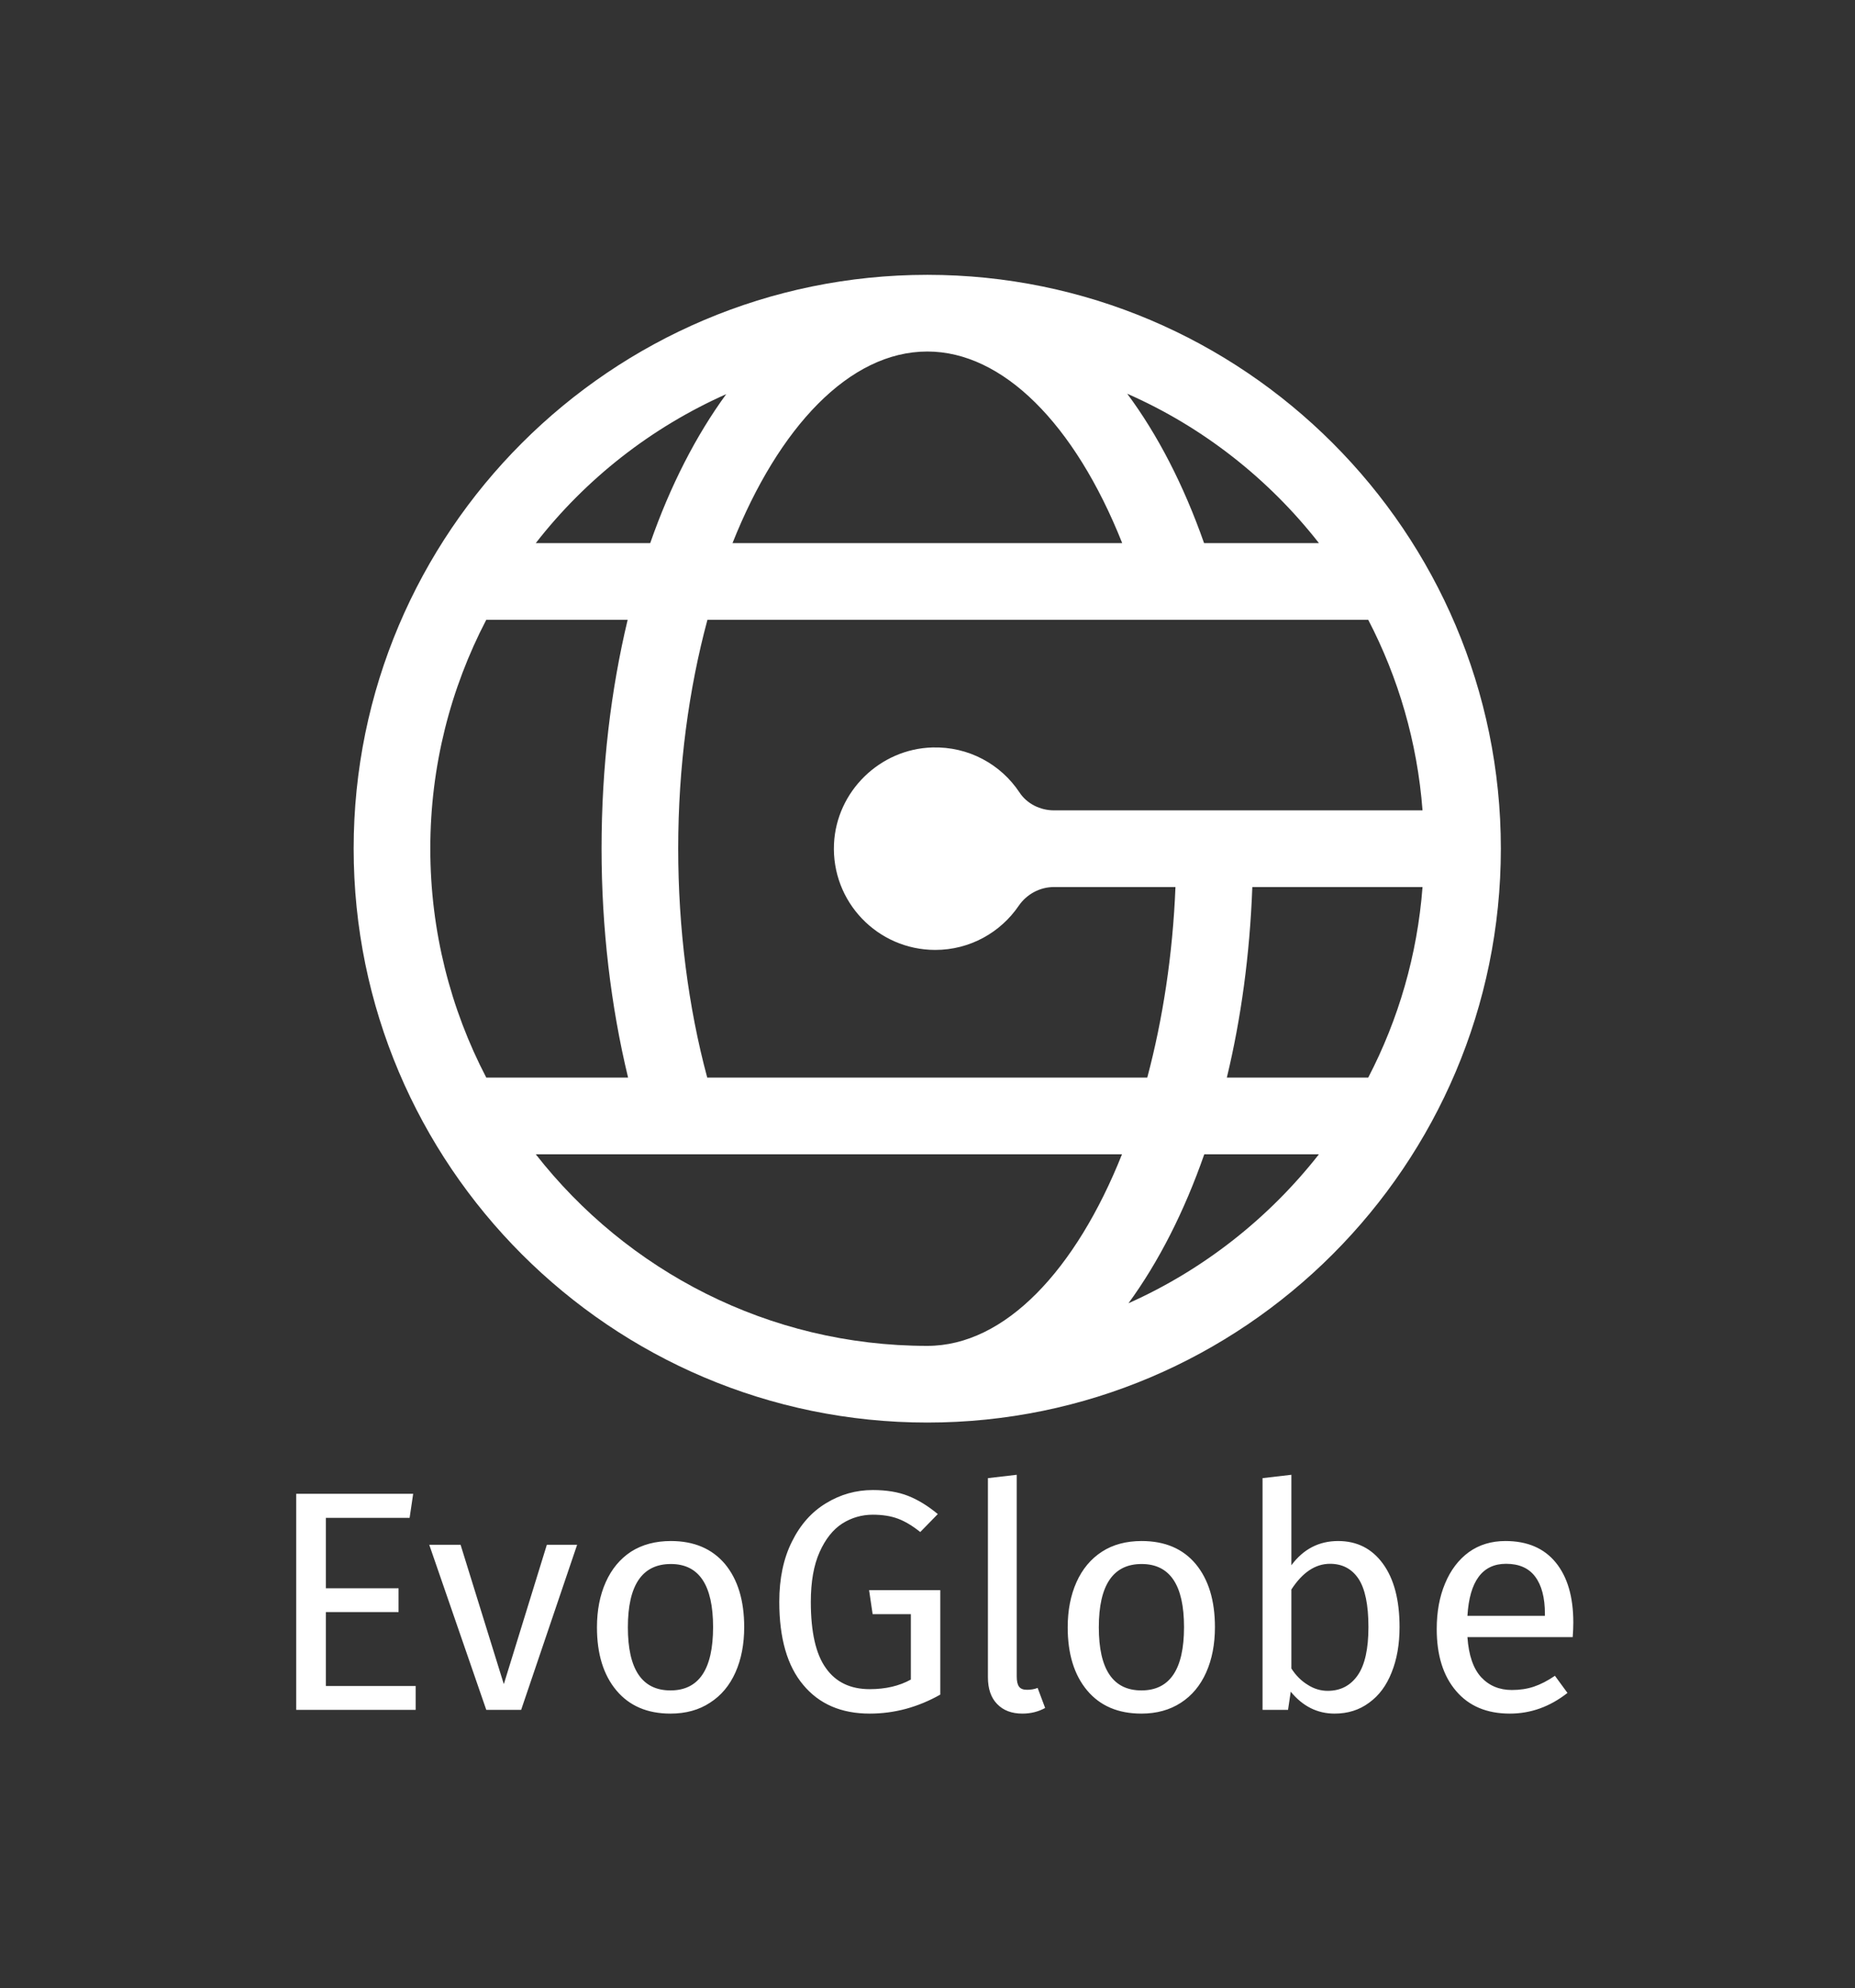
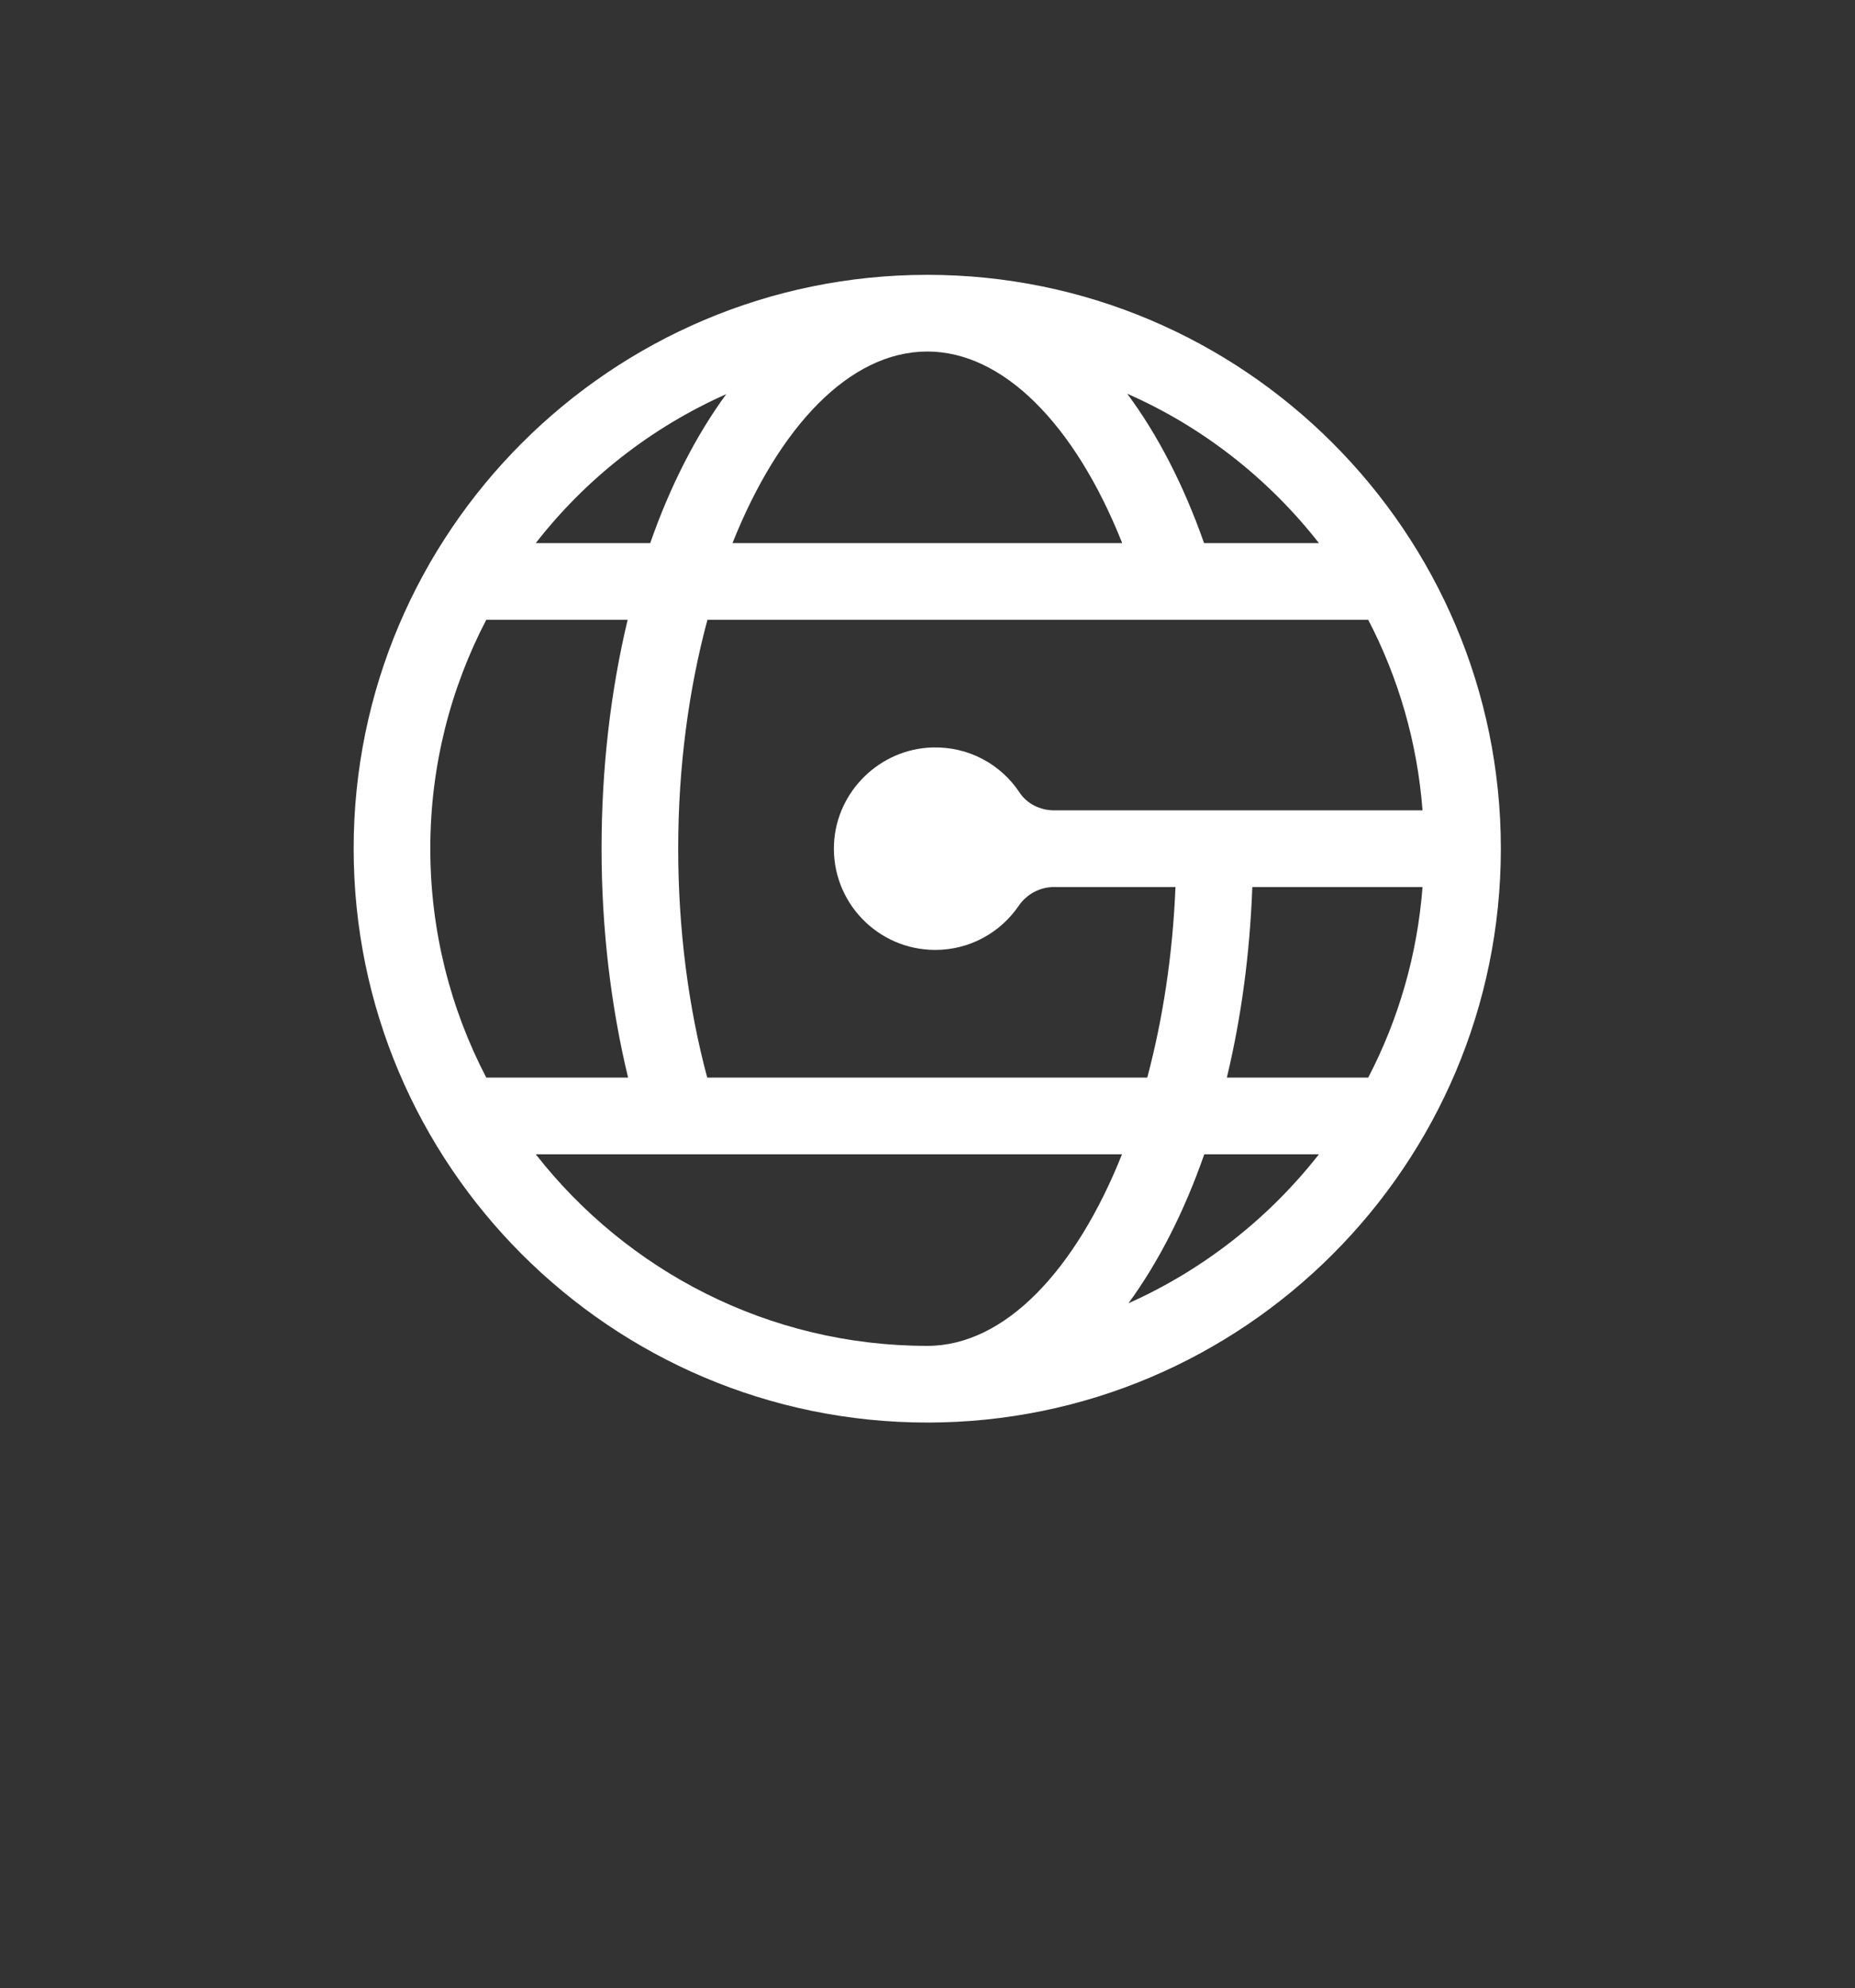
<svg xmlns="http://www.w3.org/2000/svg" viewBox="0 0 7.612 8.155">
  <rect x="0" y="0" width="7.612" height="8.155" fill="#333333" stroke="none" />
  <g transform="matrix(0.857,0,0,0.857,1.087,6.049)">
    <g transform="matrix(1,0,0,1,0,0)">
      <g>
        <path d=" M 3.172 -5.743 C 1.657 -5.743 0.425 -4.511 0.425 -2.997 C 0.425 -1.482 1.657 -0.25 3.172 -0.25 C 4.686 -0.25 5.918 -1.482 5.918 -2.997 C 5.918 -4.511 4.686 -5.743 3.172 -5.743 Z M 2.118 -1.901 C 2.027 -2.239 1.979 -2.615 1.979 -2.997 C 1.979 -3.389 2.03 -3.762 2.119 -4.092 L 5.283 -4.092 C 5.427 -3.815 5.518 -3.507 5.543 -3.18 L 3.778 -3.18 C 3.713 -3.18 3.649 -3.211 3.613 -3.266 C 3.524 -3.4 3.37 -3.486 3.196 -3.481 C 2.945 -3.474 2.737 -3.271 2.725 -3.02 C 2.712 -2.742 2.934 -2.512 3.21 -2.512 C 3.376 -2.512 3.523 -2.596 3.61 -2.724 C 3.648 -2.779 3.711 -2.813 3.778 -2.813 L 4.36 -2.813 C 4.347 -2.488 4.299 -2.179 4.225 -1.901 L 2.118 -1.901 Z M 3.172 -5.376 C 3.532 -5.376 3.877 -5.032 4.105 -4.459 L 2.239 -4.459 C 2.46 -5.014 2.799 -5.376 3.172 -5.376 Z M 4.728 -2.813 L 5.543 -2.813 C 5.518 -2.486 5.427 -2.178 5.283 -1.901 L 4.606 -1.901 C 4.674 -2.183 4.716 -2.489 4.728 -2.813 Z M 5.047 -4.459 L 4.497 -4.459 C 4.399 -4.738 4.274 -4.979 4.129 -5.174 C 4.491 -5.015 4.806 -4.767 5.047 -4.459 Z M 2.209 -5.172 C 2.065 -4.975 1.941 -4.734 1.845 -4.459 L 1.297 -4.459 C 1.536 -4.766 1.849 -5.012 2.209 -5.172 Z M 1.06 -4.092 L 1.737 -4.092 C 1.657 -3.758 1.612 -3.388 1.612 -2.997 C 1.612 -2.618 1.656 -2.245 1.739 -1.901 L 1.06 -1.901 C 0.889 -2.229 0.792 -2.602 0.792 -2.997 C 0.792 -3.392 0.889 -3.764 1.06 -4.092 Z M 1.297 -1.534 L 4.104 -1.534 C 3.883 -0.98 3.544 -0.617 3.172 -0.617 C 2.411 -0.617 1.733 -0.977 1.297 -1.534 Z M 4.135 -0.821 C 4.279 -1.018 4.402 -1.259 4.498 -1.534 L 5.047 -1.534 C 4.807 -1.228 4.494 -0.981 4.135 -0.821 Z" fill="#ffffff" transform="matrix(1,0,0,1,0,0)" fill-rule="nonzero" />
      </g>
    </g>
    <g>
-       <path d=" M 0.71 0.091 L 0.693 0.206 L 0.292 0.206 L 0.292 0.543 L 0.64 0.543 L 0.64 0.657 L 0.292 0.657 L 0.292 1.011 L 0.722 1.011 L 0.722 1.125 L 0.15 1.125 L 0.15 0.091 L 0.71 0.091 M 1.495 0.335 L 1.227 1.125 L 1.06 1.125 L 0.787 0.335 L 0.937 0.335 L 1.144 1.002 L 1.35 0.335 L 1.495 0.335 M 2.203 0.427 Q 2.295 0.538 2.295 0.729 Q 2.295 0.852 2.253 0.946 Q 2.211 1.04 2.131 1.091 Q 2.052 1.143 1.942 1.143 Q 1.776 1.143 1.683 1.032 Q 1.59 0.921 1.59 0.73 Q 1.59 0.608 1.632 0.514 Q 1.674 0.42 1.753 0.368 Q 1.833 0.317 1.944 0.317 Q 2.11 0.317 2.203 0.427 M 1.738 0.73 Q 1.738 1.032 1.942 1.032 Q 2.146 1.032 2.146 0.729 Q 2.146 0.427 1.944 0.427 Q 1.738 0.427 1.738 0.73 M 3.08 0.101 Q 3.151 0.129 3.222 0.188 L 3.138 0.274 Q 3.082 0.229 3.031 0.21 Q 2.98 0.191 2.911 0.191 Q 2.832 0.191 2.765 0.233 Q 2.698 0.276 2.656 0.37 Q 2.614 0.464 2.614 0.608 Q 2.614 0.825 2.686 0.925 Q 2.757 1.026 2.896 1.026 Q 3.01 1.026 3.093 0.98 L 3.093 0.667 L 2.91 0.667 L 2.893 0.552 L 3.234 0.552 L 3.234 1.052 Q 3.073 1.143 2.896 1.143 Q 2.692 1.143 2.578 1.006 Q 2.463 0.87 2.463 0.608 Q 2.463 0.44 2.524 0.319 Q 2.584 0.198 2.687 0.136 Q 2.79 0.073 2.911 0.073 Q 3.009 0.073 3.08 0.101 M 3.506 1.097 Q 3.462 1.052 3.462 0.969 L 3.462 0.016 L 3.6 0 L 3.6 0.966 Q 3.6 0.999 3.611 1.014 Q 3.622 1.029 3.649 1.029 Q 3.678 1.029 3.7 1.02 L 3.736 1.116 Q 3.687 1.143 3.627 1.143 Q 3.55 1.143 3.506 1.097 M 4.457 0.427 Q 4.549 0.538 4.549 0.729 Q 4.549 0.852 4.507 0.946 Q 4.465 1.04 4.386 1.091 Q 4.306 1.143 4.197 1.143 Q 4.03 1.143 3.937 1.032 Q 3.844 0.921 3.844 0.73 Q 3.844 0.608 3.886 0.514 Q 3.928 0.42 4.008 0.368 Q 4.087 0.317 4.198 0.317 Q 4.365 0.317 4.457 0.427 M 3.993 0.73 Q 3.993 1.032 4.197 1.032 Q 4.401 1.032 4.401 0.729 Q 4.401 0.427 4.198 0.427 Q 3.993 0.427 3.993 0.73 M 5.353 0.425 Q 5.433 0.534 5.433 0.729 Q 5.433 0.852 5.395 0.946 Q 5.358 1.04 5.287 1.091 Q 5.217 1.143 5.122 1.143 Q 4.998 1.143 4.912 1.038 L 4.899 1.125 L 4.777 1.125 L 4.777 0.016 L 4.915 0 L 4.915 0.433 Q 5.001 0.317 5.139 0.317 Q 5.274 0.317 5.353 0.425 M 5.233 0.959 Q 5.284 0.885 5.284 0.729 Q 5.284 0.569 5.236 0.497 Q 5.188 0.426 5.1 0.426 Q 4.995 0.426 4.915 0.549 L 4.915 0.927 Q 4.947 0.977 4.993 1.005 Q 5.038 1.034 5.089 1.034 Q 5.181 1.034 5.233 0.959 M 6.262 0.777 L 5.758 0.777 Q 5.767 0.907 5.824 0.969 Q 5.881 1.03 5.971 1.03 Q 6.028 1.03 6.076 1.014 Q 6.124 0.998 6.177 0.962 L 6.237 1.044 Q 6.111 1.143 5.961 1.143 Q 5.796 1.143 5.704 1.035 Q 5.611 0.927 5.611 0.738 Q 5.611 0.615 5.651 0.52 Q 5.691 0.424 5.765 0.37 Q 5.839 0.317 5.94 0.317 Q 6.097 0.317 6.181 0.42 Q 6.265 0.523 6.265 0.707 Q 6.265 0.741 6.262 0.777 M 6.129 0.666 Q 6.129 0.549 6.082 0.487 Q 6.036 0.426 5.943 0.426 Q 5.773 0.426 5.758 0.675 L 6.129 0.675 L 6.129 0.666" fill="#ffffff" fill-rule="nonzero" />
-     </g>
+       </g>
    <g />
  </g>
  <defs />
</svg>